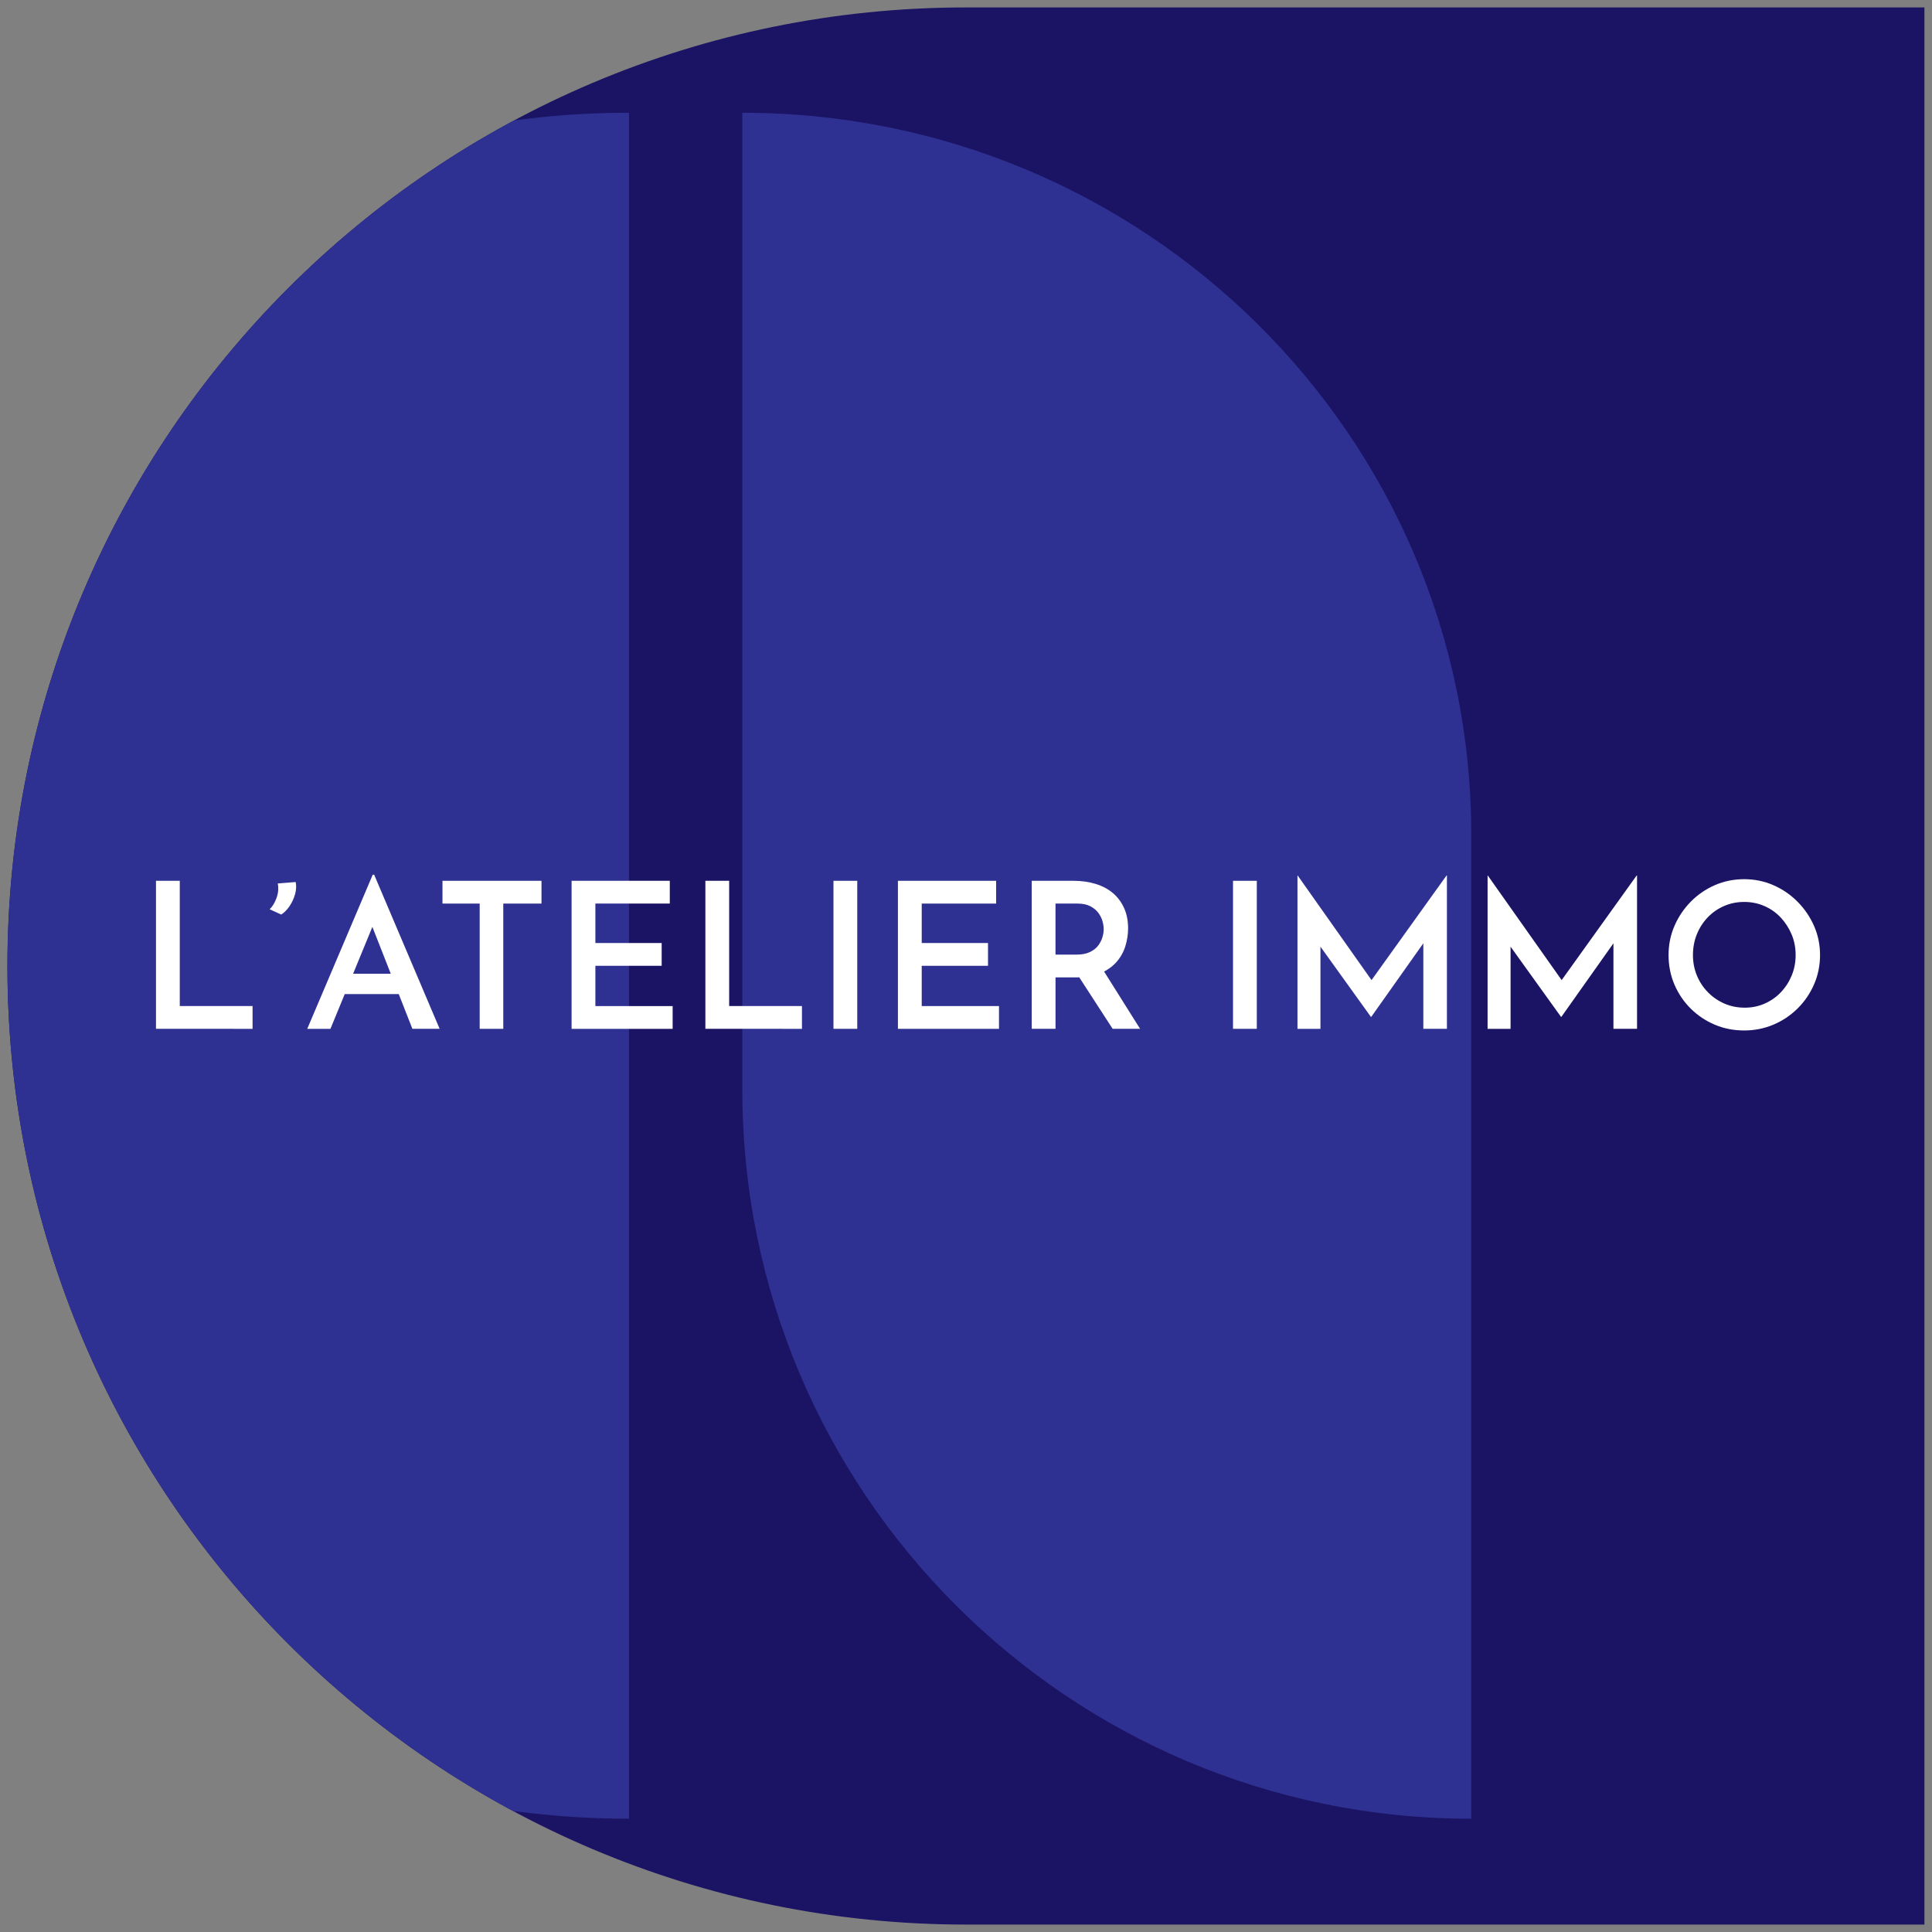
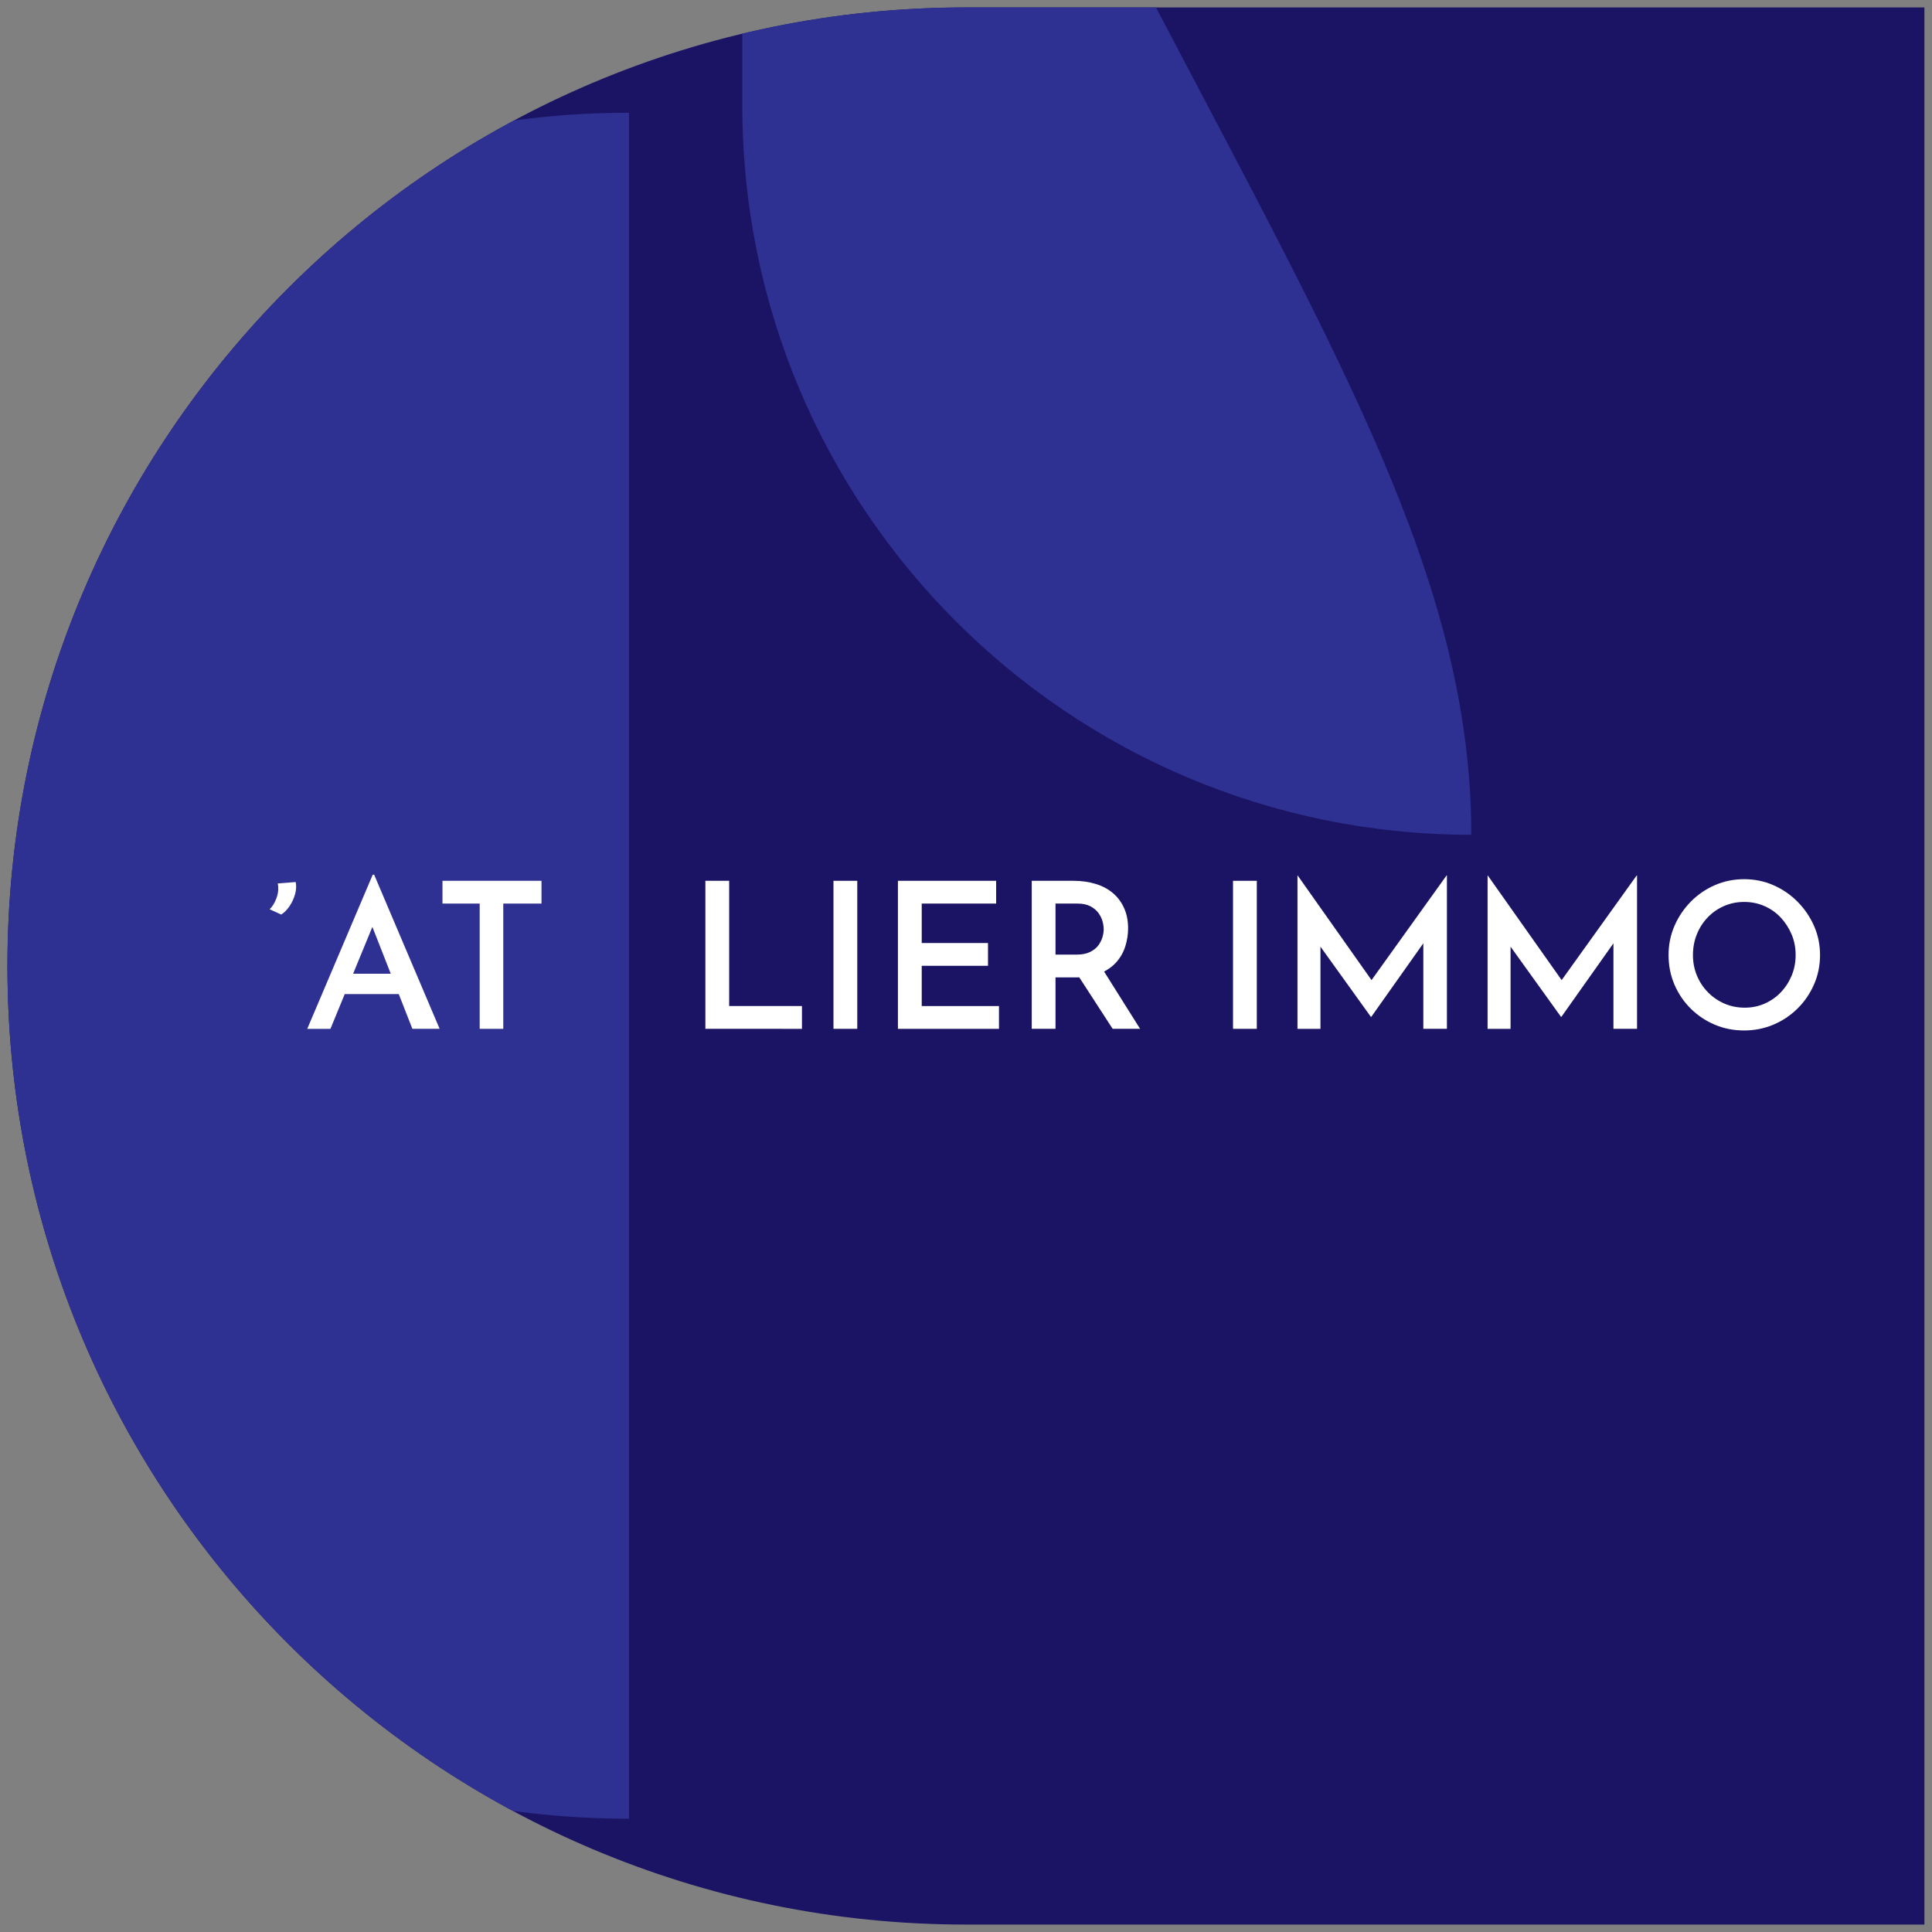
<svg xmlns="http://www.w3.org/2000/svg" xmlns:xlink="http://www.w3.org/1999/xlink" version="1.1" id="Calque_1" x="0px" y="0px" viewBox="0 0 260 260" style="enable-background:new 0 0 260 260;" xml:space="preserve">
  <rect x="0" y="0" width="260" height="260" fill="#808080" stroke="none" />
  <style type="text/css">
	.st0{clip-path:url(#SVGID_00000102518188789233775340000006792874777791654550_);fill:#2E3192;}
	.st1{fill:#FFFFFF;}
</style>
  <g>
    <defs>
      <path id="SVGID_1_" d="M258.979,259H130C58.755,259,1,201.245,1,130v0C1,58.755,58.755,1,130,1h128.979V259z" />
    </defs>
    <use xlink:href="#SVGID_1_" style="overflow:visible;fill:#1B1464;" />
    <clipPath id="SVGID_00000051359191521377932600000006891185575306821041_">
      <use xlink:href="#SVGID_1_" style="overflow:visible;" />
    </clipPath>
    <path style="clip-path:url(#SVGID_00000051359191521377932600000006891185575306821041_);fill:#2E3192;" d="M84.644,15.174   c-63.397,0-114.791,51.394-114.791,114.791S21.247,244.756,84.644,244.756V15.174z" />
-     <path style="clip-path:url(#SVGID_00000051359191521377932600000006891185575306821041_);fill:#2E3192;" d="M197.997,112.339   l0,132.417h0c-54.179,0-98.099-43.921-98.099-98.099l0-34.317l0-97.165C154.076,15.174,197.997,58.676,197.997,112.339z" />
+     <path style="clip-path:url(#SVGID_00000051359191521377932600000006891185575306821041_);fill:#2E3192;" d="M197.997,112.339   h0c-54.179,0-98.099-43.921-98.099-98.099l0-34.317l0-97.165C154.076,15.174,197.997,58.676,197.997,112.339z" />
  </g>
  <g>
    <g>
-       <path class="st1" d="M20.992,118.534h3.201v16.856h9.796v3.065H20.992V118.534z" />
      <path class="st1" d="M36.287,122.365c0.383-0.365,0.693-0.876,0.931-1.532c0.236-0.657,0.291-1.304,0.163-1.943l2.408-0.192    c0.11,0.511,0.083,1.058-0.082,1.642c-0.164,0.584-0.41,1.118-0.739,1.601c-0.328,0.483-0.702,0.862-1.121,1.136L36.287,122.365z" />
      <path class="st1" d="M41.349,138.455l8.811-20.742h0.192l8.811,20.742h-3.666l-6.185-15.761l2.271-1.532l-7.114,17.294H41.349z     M46.876,131.039h6.814l1.094,2.736h-8.866L46.876,131.039z" />
      <path class="st1" d="M59.546,118.534h13.326v3.065h-5.144v16.856h-3.174v-16.856h-5.008V118.534z" />
-       <path class="st1" d="M76.922,118.534h13.216v3.065H80.123v5.309h8.921v3.065h-8.921v5.418h10.398v3.065H76.922V118.534z" />
      <path class="st1" d="M94.926,118.534h3.202v16.856h9.796v3.065H94.926V118.534z" />
      <path class="st1" d="M112.165,118.534h3.202v19.921h-3.202V118.534z" />
      <path class="st1" d="M120.839,118.534h13.217v3.065h-10.015v5.309h8.92v3.065h-8.92v5.418h10.398v3.065h-13.6V118.534z" />
      <path class="st1" d="M144.453,118.534c1.094,0,2.098,0.142,3.01,0.424c0.911,0.283,1.687,0.698,2.326,1.245    c0.638,0.547,1.136,1.217,1.491,2.011c0.356,0.794,0.534,1.701,0.534,2.723c0,0.784-0.119,1.569-0.356,2.353    c-0.237,0.784-0.624,1.491-1.162,2.121c-0.539,0.629-1.246,1.14-2.121,1.532c-0.875,0.392-1.961,0.588-3.256,0.588h-2.873v6.923    h-3.201v-19.921H144.453z M144.891,128.467c0.712,0,1.304-0.114,1.779-0.342c0.474-0.228,0.843-0.515,1.108-0.862    c0.265-0.346,0.456-0.716,0.575-1.108c0.119-0.392,0.178-0.762,0.178-1.108c0-0.328-0.054-0.689-0.164-1.081    c-0.109-0.392-0.297-0.766-0.561-1.122c-0.265-0.355-0.624-0.652-1.081-0.889c-0.456-0.237-1.031-0.356-1.724-0.356h-2.956v6.869    H144.891z M148.339,130.355l5.09,8.1h-3.694l-5.2-8.017L148.339,130.355z" />
      <path class="st1" d="M165.934,118.534h3.201v19.921h-3.201V118.534z" />
      <path class="st1" d="M174.608,138.455v-20.632h0.027l10.726,15.187l-1.368-0.301l10.673-14.886h0.054v20.632h-3.175v-13.435    l0.219,1.615l-7.224,10.206h-0.054l-7.334-10.206l0.548-1.478v13.299H174.608z" />
      <path class="st1" d="M200.193,138.455v-20.632h0.027l10.726,15.187l-1.368-0.301l10.673-14.886h0.054v20.632h-3.175v-13.435    l0.219,1.615l-7.224,10.206h-0.054l-7.334-10.206l0.548-1.478v13.299H200.193z" />
      <path class="st1" d="M224.547,128.522c0-1.386,0.264-2.691,0.793-3.913c0.529-1.222,1.26-2.308,2.189-3.256    c0.931-0.948,2.011-1.692,3.243-2.23c1.231-0.538,2.549-0.807,3.954-0.807c1.386,0,2.695,0.269,3.927,0.807    c1.232,0.538,2.317,1.282,3.256,2.23c0.94,0.949,1.679,2.034,2.217,3.256c0.538,1.222,0.807,2.527,0.807,3.913    c0,1.405-0.269,2.722-0.807,3.954c-0.538,1.232-1.277,2.312-2.217,3.243c-0.94,0.93-2.024,1.655-3.256,2.176    c-1.231,0.519-2.541,0.78-3.927,0.78c-1.423,0-2.746-0.26-3.967-0.78c-1.223-0.52-2.298-1.241-3.229-2.162    c-0.93-0.921-1.66-1.997-2.189-3.229S224.547,129.945,224.547,128.522z M227.83,128.522c0,0.985,0.178,1.906,0.533,2.764    c0.356,0.857,0.853,1.61,1.492,2.257c0.638,0.648,1.376,1.154,2.216,1.519c0.839,0.365,1.752,0.547,2.737,0.547    c0.948,0,1.837-0.182,2.668-0.547c0.83-0.365,1.555-0.871,2.175-1.519c0.621-0.647,1.109-1.4,1.465-2.257    c0.355-0.857,0.533-1.778,0.533-2.764c0-1.003-0.183-1.934-0.548-2.791c-0.365-0.857-0.857-1.615-1.477-2.272    c-0.621-0.657-1.35-1.167-2.188-1.532c-0.839-0.365-1.743-0.548-2.71-0.548c-0.967,0-1.869,0.183-2.709,0.548    c-0.839,0.365-1.574,0.875-2.203,1.532c-0.629,0.657-1.118,1.419-1.464,2.285C228.003,126.611,227.83,127.536,227.83,128.522z" />
    </g>
  </g>
</svg>